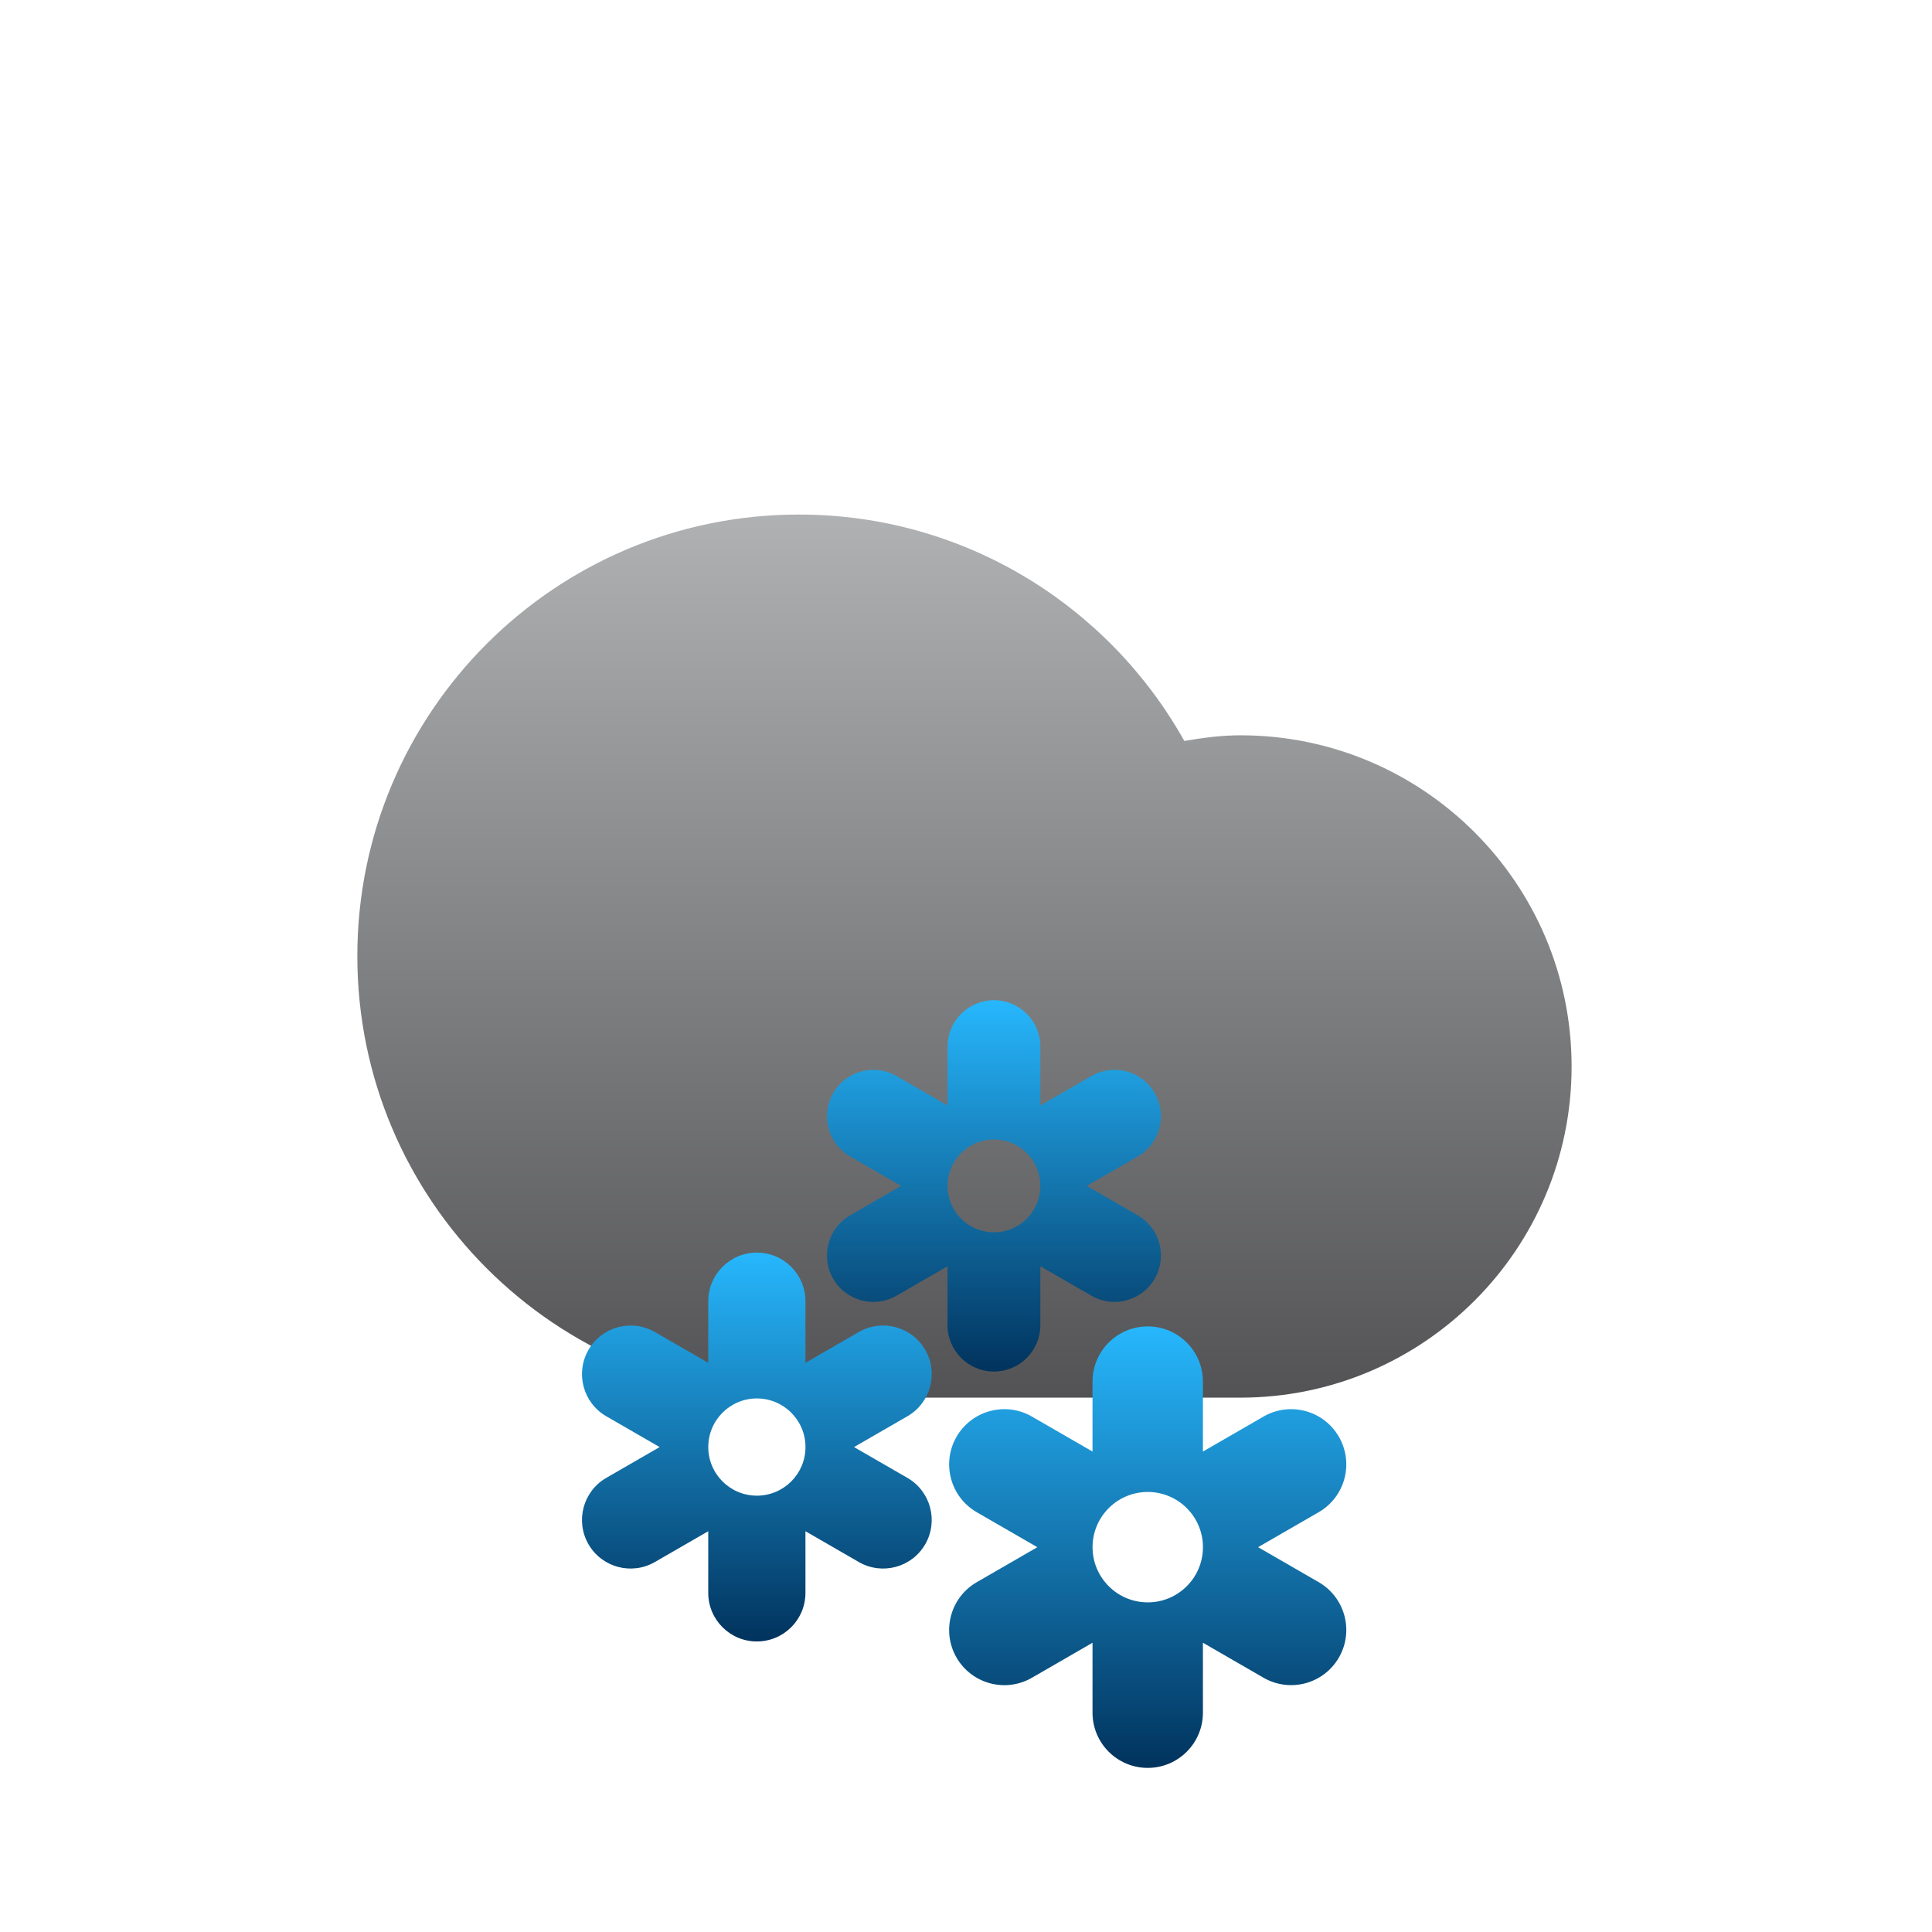
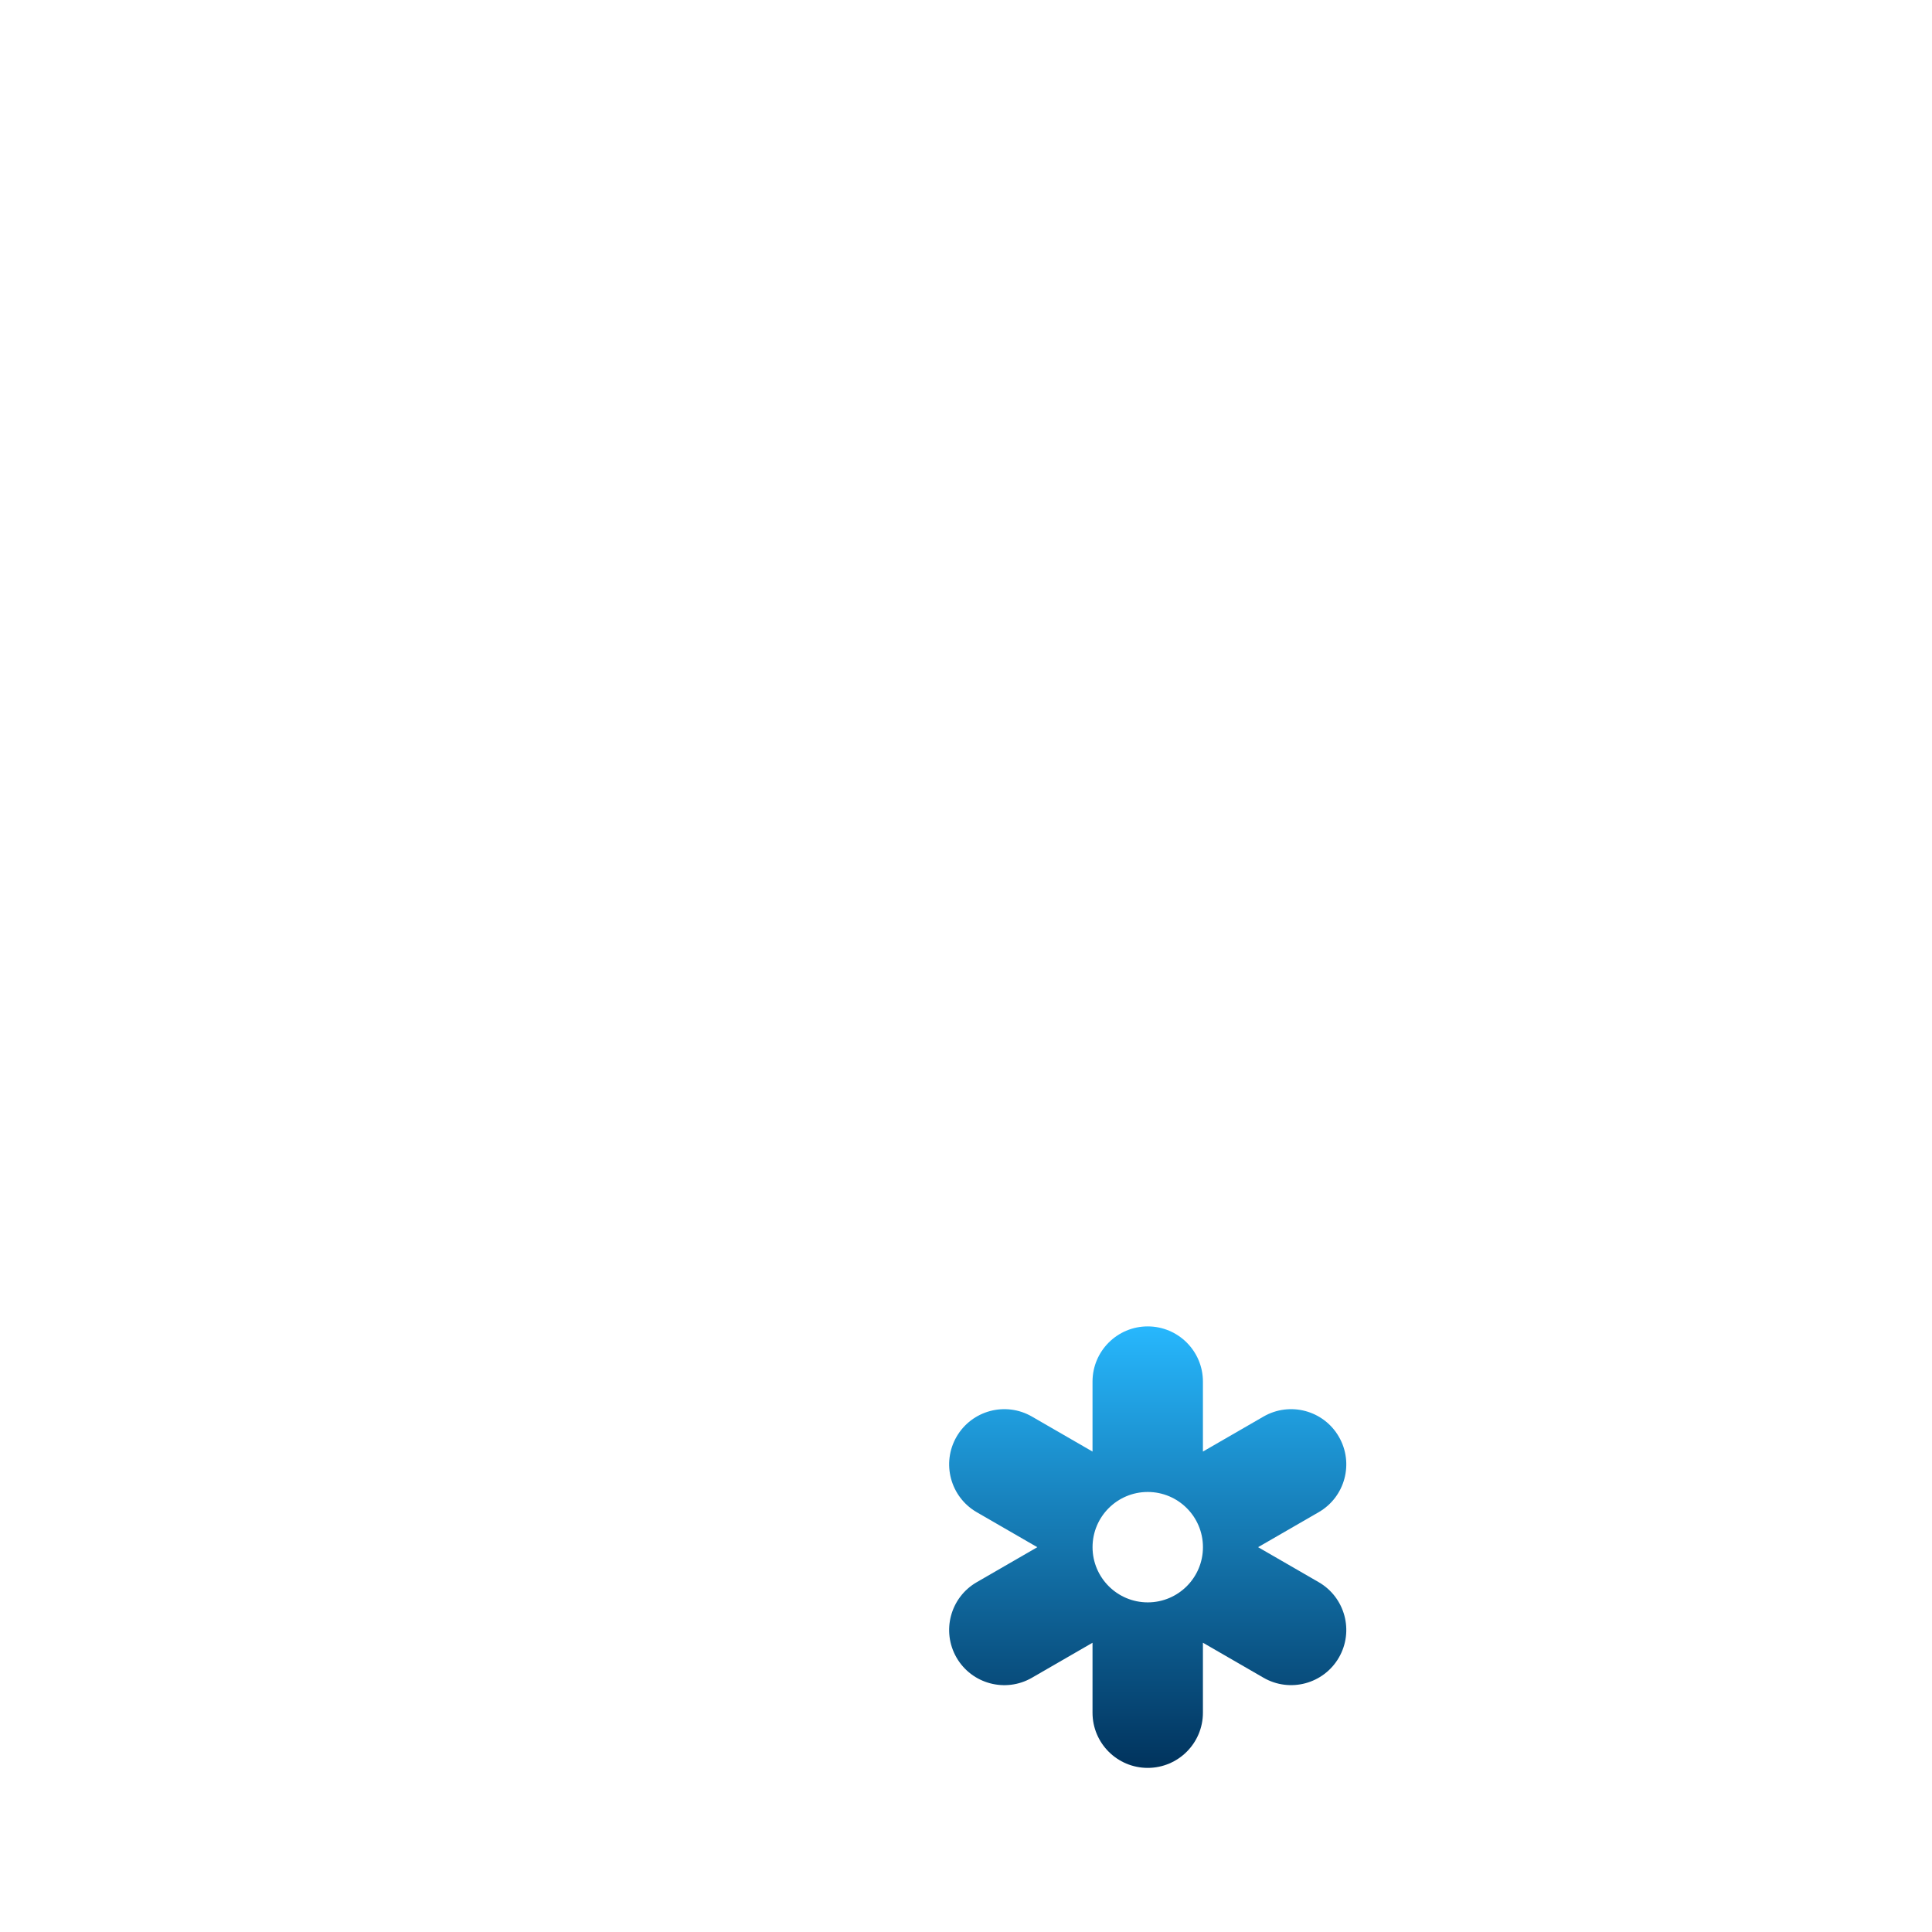
<svg xmlns="http://www.w3.org/2000/svg" version="1.1" x="0px" y="0px" width="70px" height="70px" viewBox="0 0 70 70" style="enable-background:new 0 0 70 70;" xml:space="preserve">
  <g id="cloud_x5F_snow_x5F_alt">
    <linearGradient id="Cloud_1_" gradientUnits="userSpaceOnUse" x1="34.945" y1="18.643" x2="34.945" y2="50.639">
      <stop offset="0" style="stop-color:#AFB1B3" />
      <stop offset="1" style="stop-color:#535355" />
    </linearGradient>
-     <path id="Cloud_14_" style="fill-rule:evenodd;clip-rule:evenodd;fill:url(#Cloud_1_);" d="M28.945,50.639   c-8.835,0-15.998-7.162-15.998-15.998c0-8.836,7.163-15.998,15.998-15.998c6.004,0,11.229,3.312,13.965,8.203   c0.664-0.113,1.338-0.205,2.033-0.205c6.627,0,11.999,5.373,11.999,12c0,6.625-5.372,11.998-11.999,11.998   C42.168,50.639,32.143,50.639,28.945,50.639z" />
    <g>
      <linearGradient id="SVGID_1_" gradientUnits="userSpaceOnUse" x1="41.585" y1="48.057" x2="41.585" y2="64.055">
        <stop offset="0" style="stop-color:#27B7FD" />
        <stop offset="1" style="stop-color:#01335D" />
      </linearGradient>
      <path style="fill-rule:evenodd;clip-rule:evenodd;fill:url(#SVGID_1_);" d="M34.657,52.057c0.553-0.957,1.775-1.284,2.732-0.732    l2.195,1.268v-2.535c0-1.104,0.896-2,2-2c1.104,0,2,0.896,2,2v2.535l2.195-1.268c0.957-0.552,2.18-0.225,2.731,0.732    c0.553,0.957,0.225,2.18-0.731,2.732l-2.196,1.268l2.196,1.268c0.956,0.553,1.284,1.775,0.731,2.732    c-0.552,0.955-1.774,1.283-2.731,0.73l-2.195-1.268v2.535c0,1.105-0.896,2-2,2c-1.104,0-2-0.895-2-2V59.52l-2.195,1.268    c-0.957,0.553-2.18,0.225-2.732-0.73c-0.551-0.957-0.225-2.18,0.732-2.732l2.195-1.268l-2.195-1.268    C34.433,54.236,34.106,53.014,34.657,52.057z M41.585,58.057c1.104,0,2-0.896,2-2c0-1.105-0.896-2-2-2c-1.104,0-2,0.895-2,2    C39.585,57.16,40.481,58.057,41.585,58.057z" />
      <linearGradient id="SVGID_2_" gradientUnits="userSpaceOnUse" x1="27.423" y1="45.385" x2="27.423" y2="59.474">
        <stop offset="0" style="stop-color:#27B7FD" />
        <stop offset="1" style="stop-color:#01335D" />
      </linearGradient>
-       <path style="fill-rule:evenodd;clip-rule:evenodd;fill:url(#SVGID_2_);" d="M21.322,48.908c0.486-0.843,1.563-1.131,2.406-0.646    l1.933,1.116v-2.232c0-0.973,0.79-1.762,1.761-1.762c0.973,0,1.761,0.789,1.761,1.762v2.232l1.933-1.116    c0.843-0.485,1.92-0.197,2.406,0.646c0.487,0.843,0.198,1.919-0.645,2.406l-1.934,1.116l1.934,1.116    c0.842,0.486,1.131,1.563,0.645,2.406c-0.486,0.841-1.563,1.13-2.406,0.643l-1.933-1.116v2.232c0,0.974-0.789,1.762-1.761,1.762    c-0.972,0-1.761-0.788-1.761-1.762v-2.232l-1.933,1.116c-0.843,0.487-1.92,0.198-2.406-0.643c-0.485-0.843-0.198-1.92,0.645-2.406    l1.933-1.116l-1.933-1.116C21.125,50.827,20.837,49.751,21.322,48.908z M27.423,54.191c0.973,0,1.761-0.789,1.761-1.761    c0-0.974-0.789-1.762-1.761-1.762c-0.972,0-1.761,0.788-1.761,1.762C25.662,53.402,26.451,54.191,27.423,54.191z" />
      <linearGradient id="SVGID_3_" gradientUnits="userSpaceOnUse" x1="36.012" y1="36.241" x2="36.012" y2="49.693">
        <stop offset="0" style="stop-color:#27B7FD" />
        <stop offset="1" style="stop-color:#01335D" />
      </linearGradient>
-       <path style="fill-rule:evenodd;clip-rule:evenodd;fill:url(#SVGID_3_);" d="M30.187,39.604c0.465-0.805,1.493-1.08,2.297-0.616    l1.846,1.066v-2.132c0-0.929,0.754-1.682,1.682-1.682c0.929,0,1.682,0.753,1.682,1.682v2.132l1.846-1.066    c0.805-0.464,1.833-0.188,2.298,0.616s0.188,1.833-0.616,2.298l-1.846,1.065l1.846,1.066c0.805,0.465,1.081,1.492,0.616,2.297    c-0.465,0.804-1.493,1.079-2.298,0.614l-1.846-1.065v2.132c0,0.93-0.753,1.682-1.682,1.682c-0.928,0-1.682-0.752-1.682-1.682    V45.88l-1.846,1.065c-0.805,0.465-1.833,0.189-2.297-0.614c-0.463-0.805-0.189-1.832,0.616-2.297l1.846-1.066l-1.846-1.065    C29.998,41.438,29.723,40.409,30.187,39.604z M36.012,44.649c0.929,0,1.682-0.754,1.682-1.682c0-0.93-0.753-1.682-1.682-1.682    c-0.928,0-1.682,0.752-1.682,1.682C34.33,43.896,35.084,44.649,36.012,44.649z" />
    </g>
  </g>
  <g id="Layer_1">
</g>
</svg>